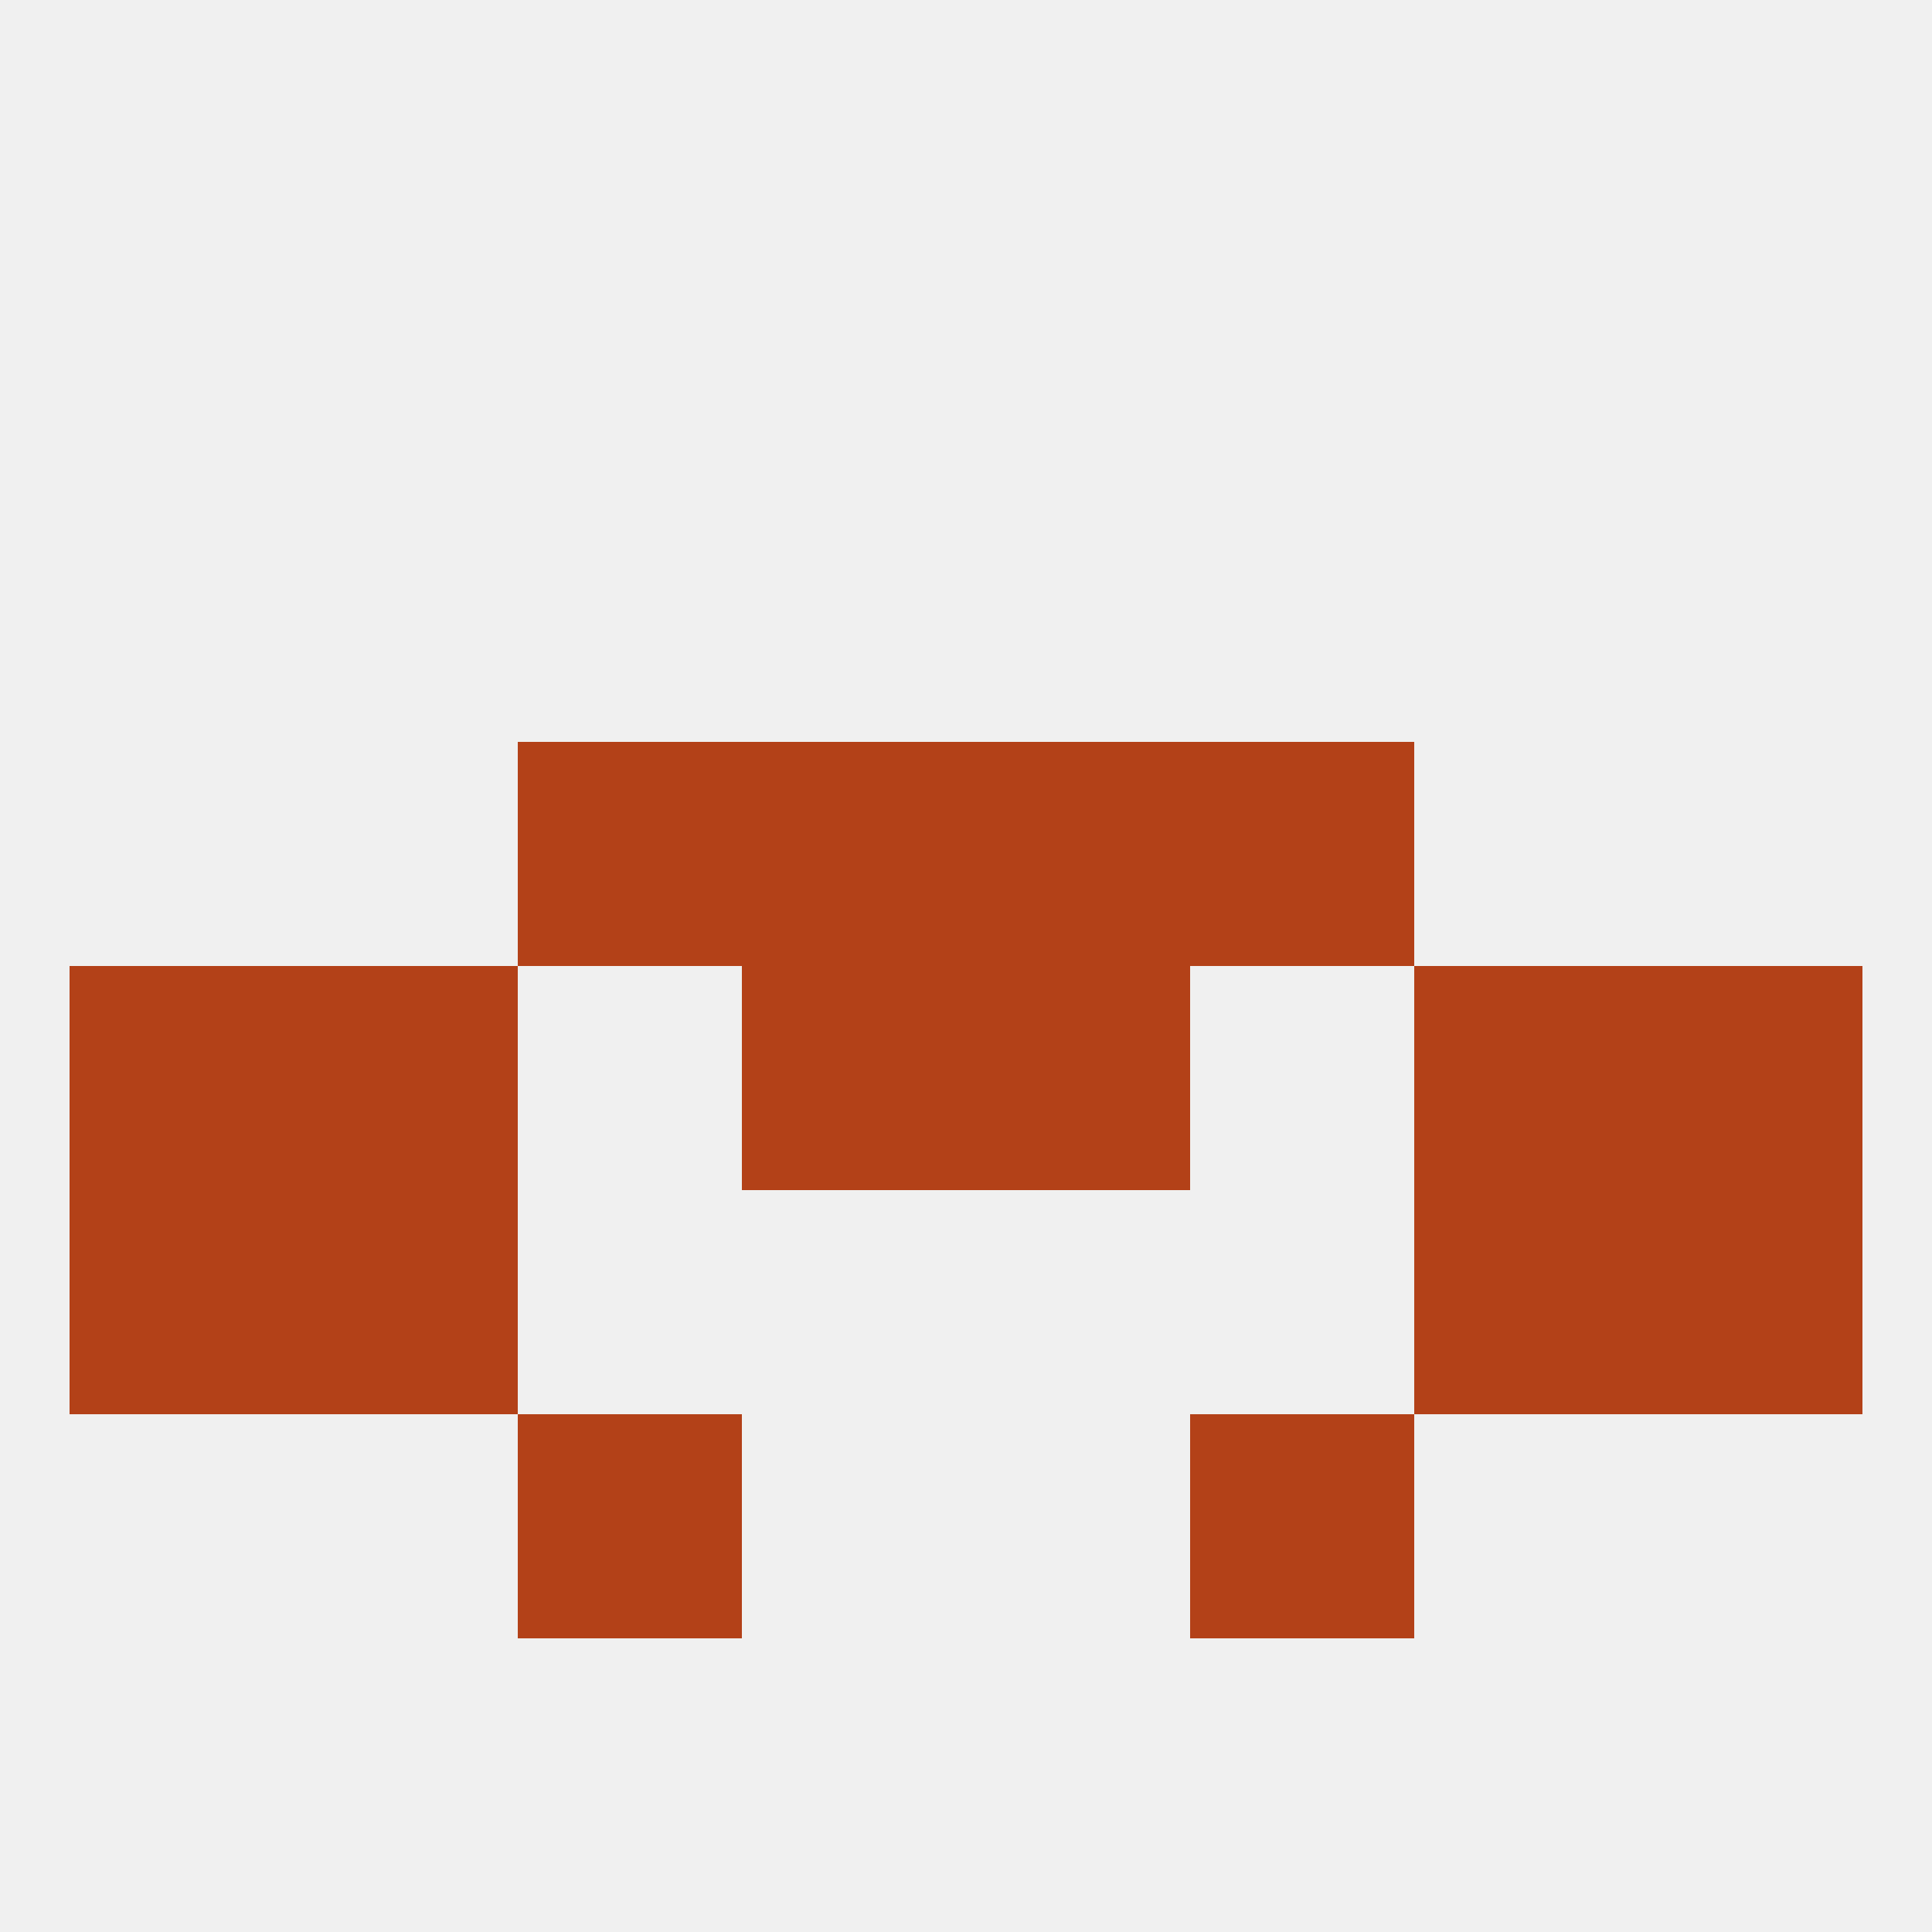
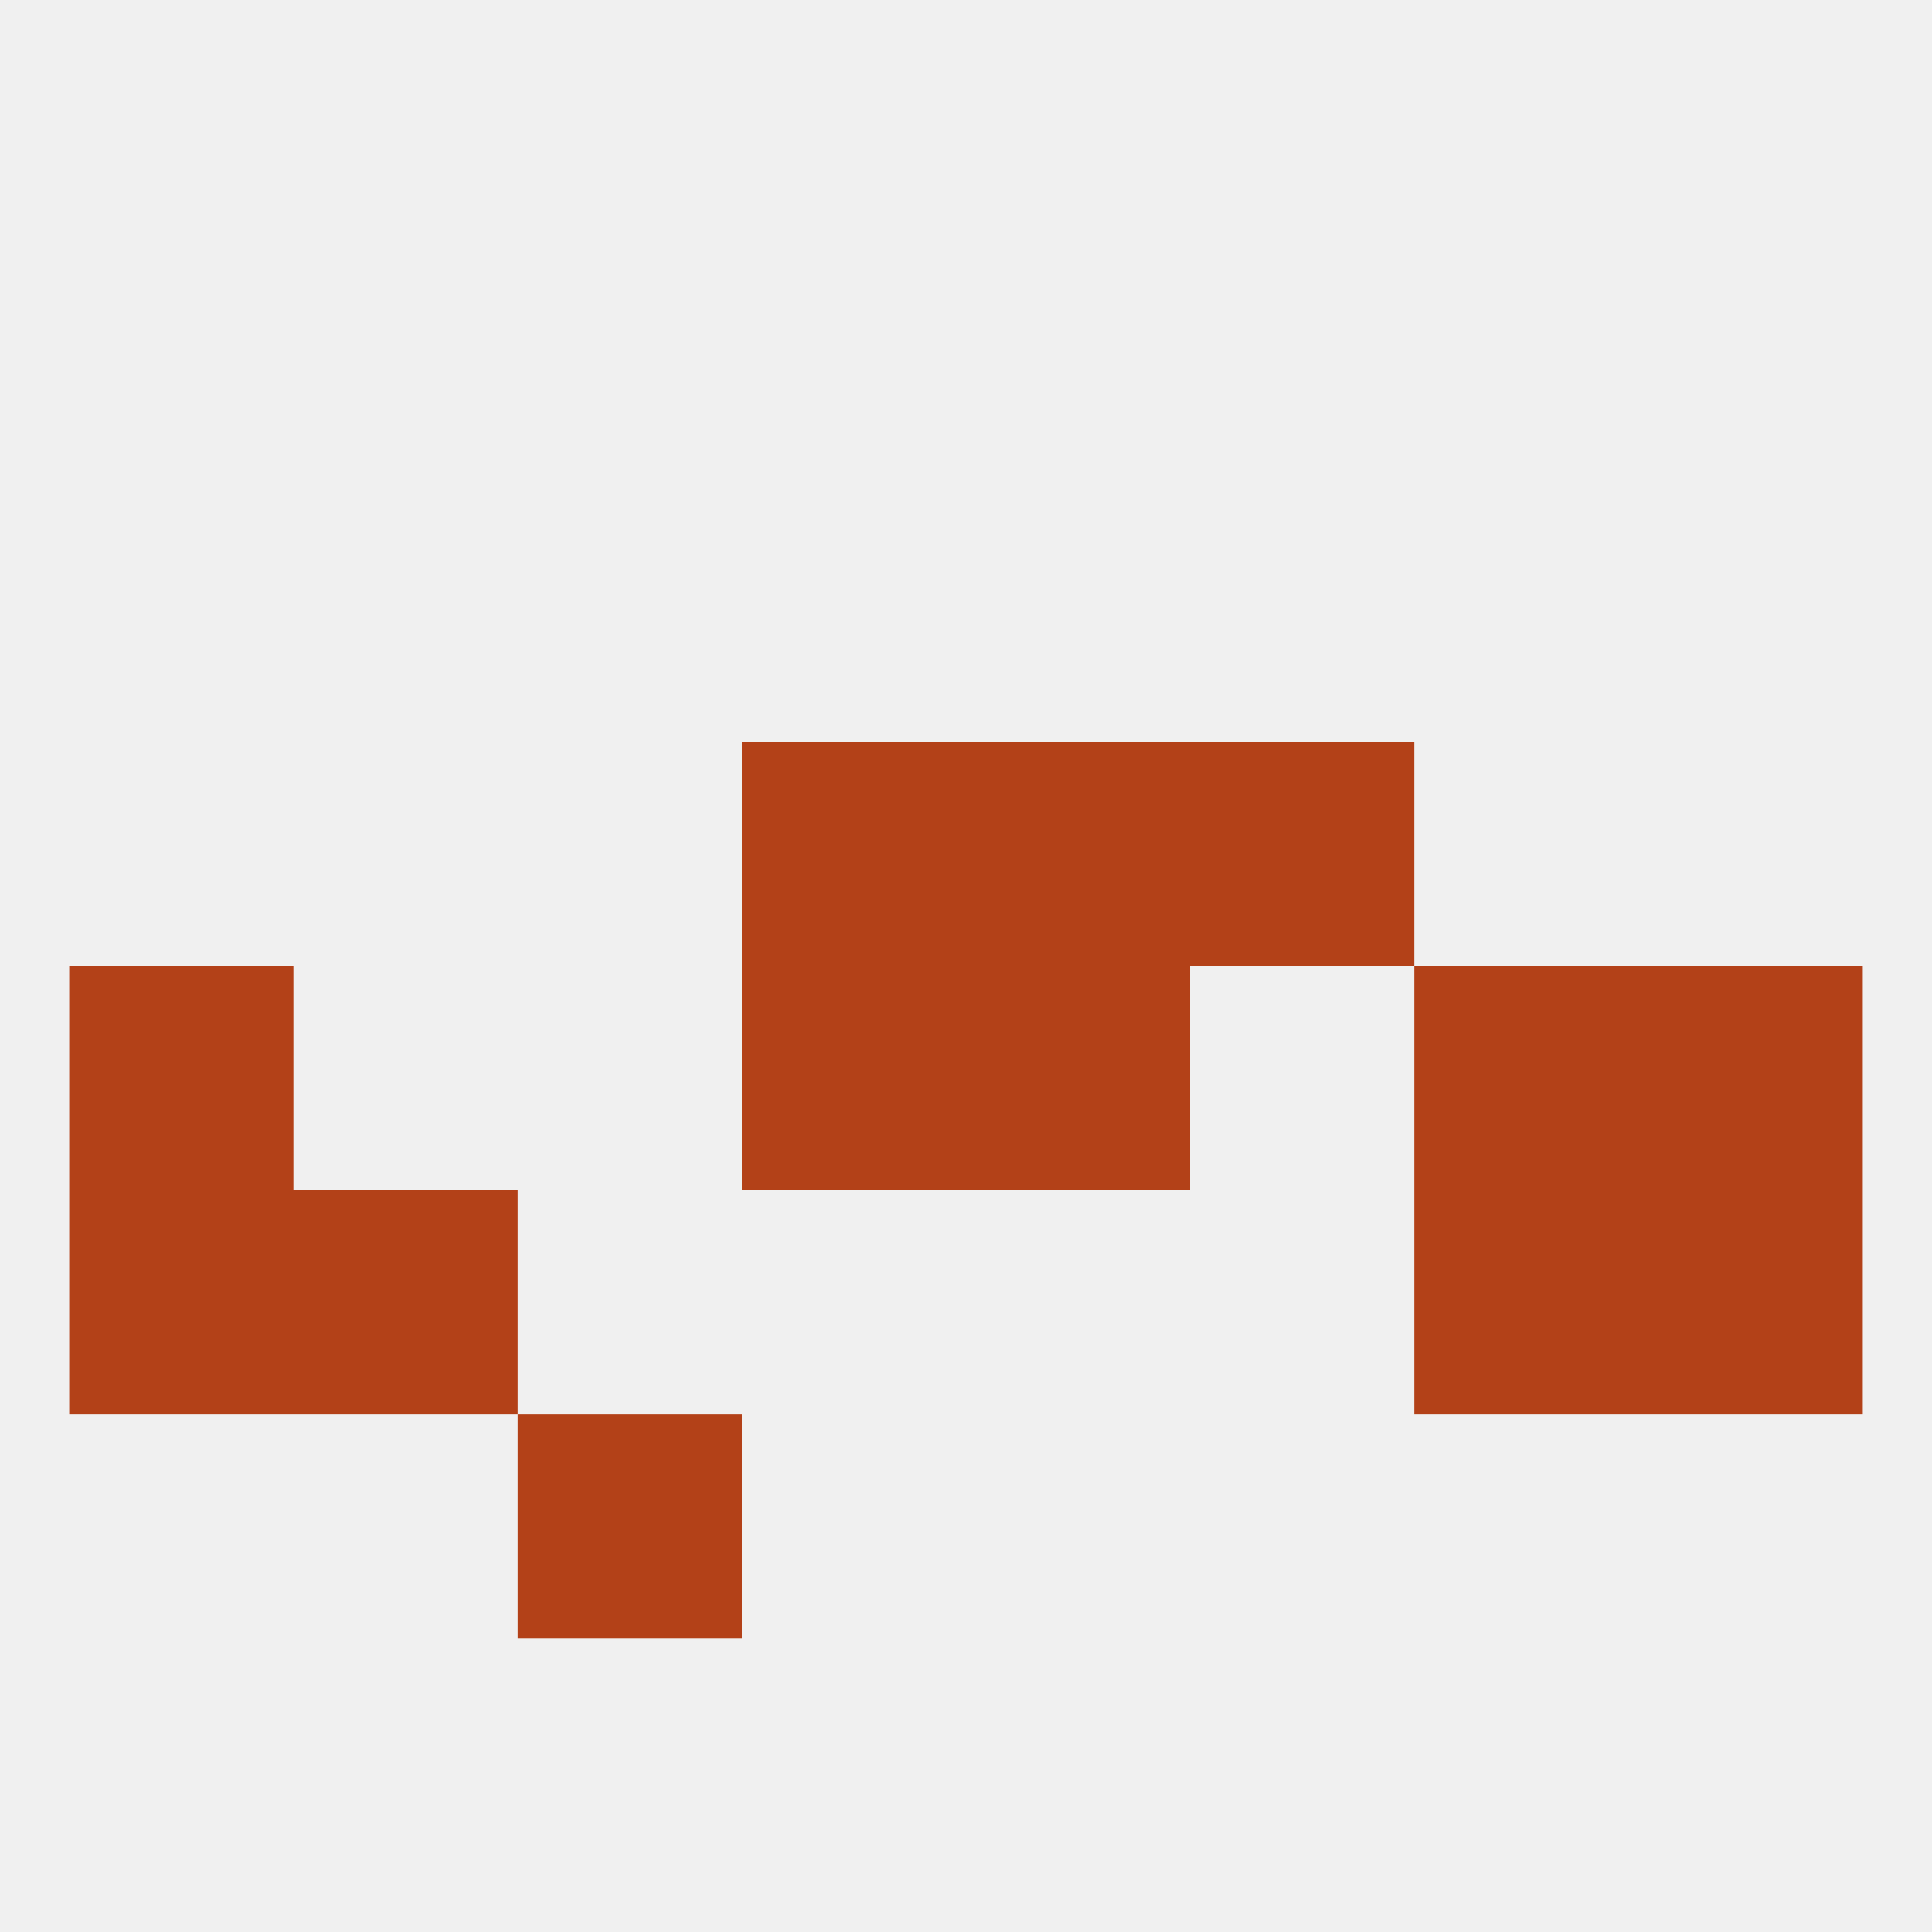
<svg xmlns="http://www.w3.org/2000/svg" version="1.1" baseprofile="full" width="250" height="250" viewBox="0 0 250 250">
  <rect width="100%" height="100%" fill="rgba(240,240,240,255)" />
  <rect x="67" y="183" width="29" height="29" fill="rgba(179,65,24,255)" />
-   <rect x="154" y="183" width="29" height="29" fill="rgba(179,65,24,255)" />
  <rect x="183" y="125" width="29" height="29" fill="rgba(179,65,24,255)" />
  <rect x="9" y="125" width="29" height="29" fill="rgba(179,65,24,255)" />
  <rect x="212" y="125" width="29" height="29" fill="rgba(179,65,24,255)" />
  <rect x="96" y="125" width="29" height="29" fill="rgba(179,65,24,255)" />
  <rect x="125" y="125" width="29" height="29" fill="rgba(179,65,24,255)" />
-   <rect x="38" y="125" width="29" height="29" fill="rgba(179,65,24,255)" />
  <rect x="96" y="96" width="29" height="29" fill="rgba(179,65,24,255)" />
  <rect x="125" y="96" width="29" height="29" fill="rgba(179,65,24,255)" />
-   <rect x="67" y="96" width="29" height="29" fill="rgba(179,65,24,255)" />
  <rect x="154" y="96" width="29" height="29" fill="rgba(179,65,24,255)" />
  <rect x="212" y="154" width="29" height="29" fill="rgba(179,65,24,255)" />
  <rect x="38" y="154" width="29" height="29" fill="rgba(179,65,24,255)" />
  <rect x="183" y="154" width="29" height="29" fill="rgba(179,65,24,255)" />
  <rect x="9" y="154" width="29" height="29" fill="rgba(179,65,24,255)" />
</svg>